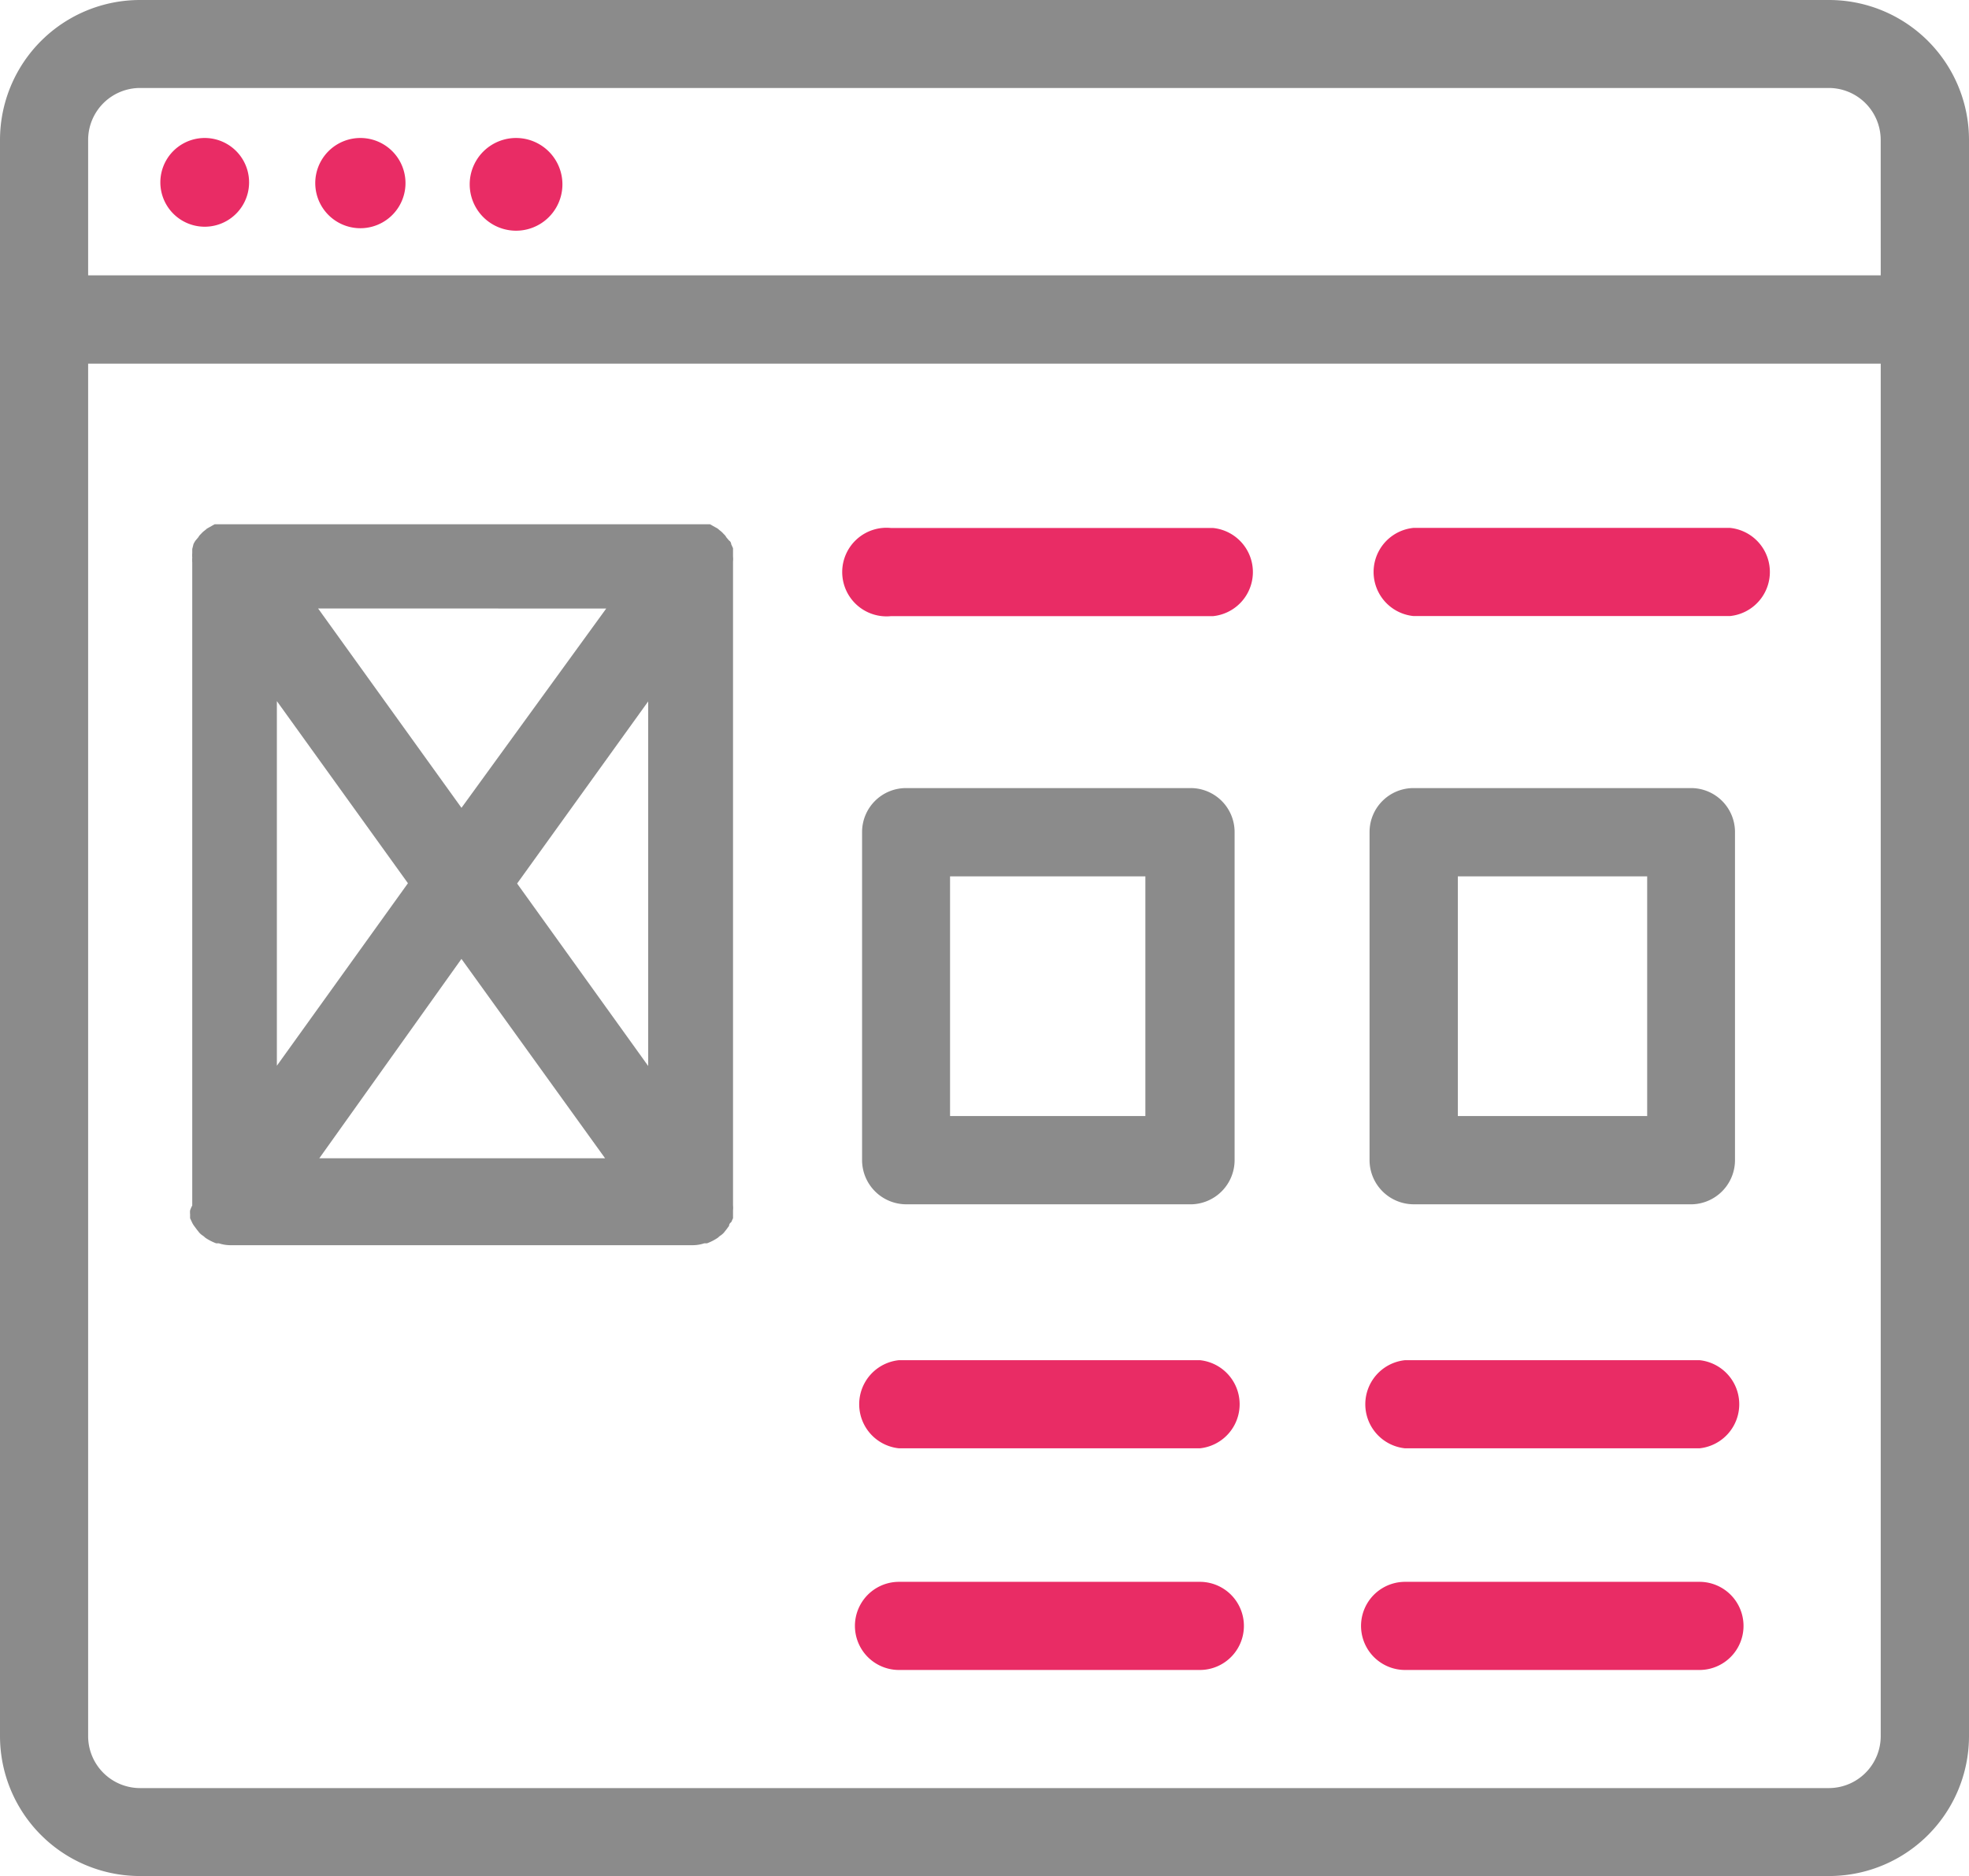
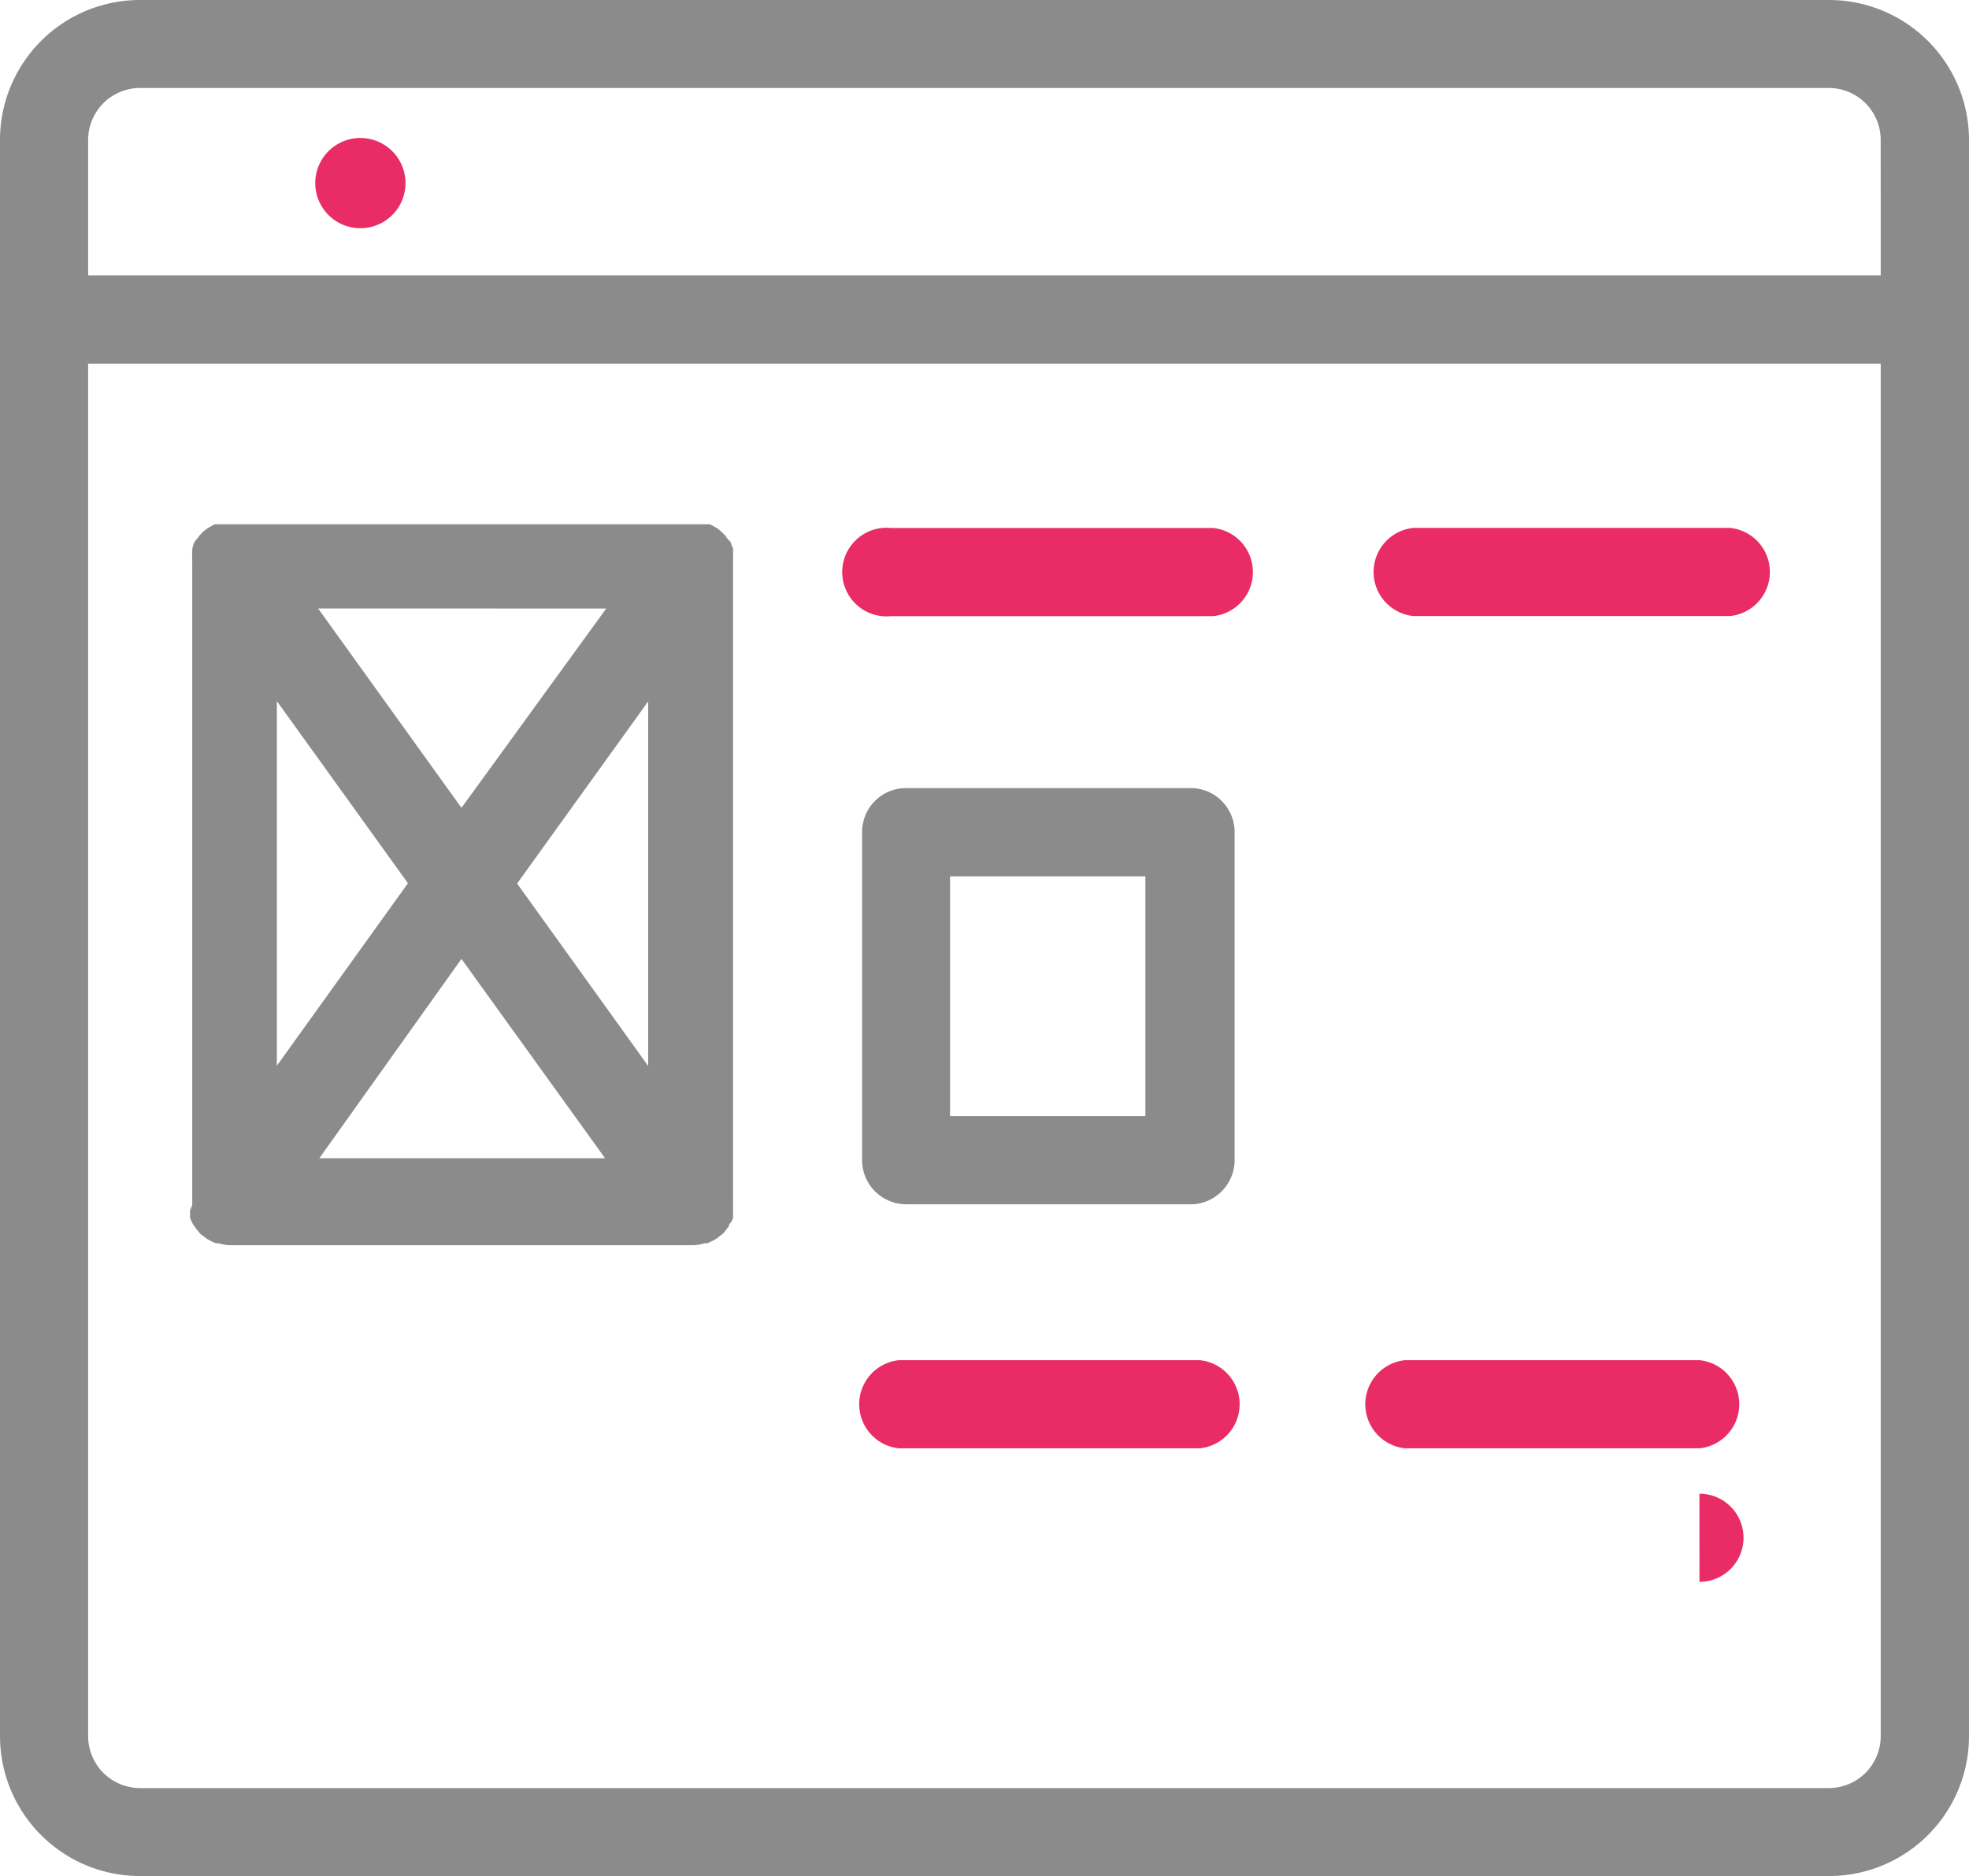
<svg xmlns="http://www.w3.org/2000/svg" width="60.314" height="57.469" viewBox="0 0 60.314 57.469">
  <g id="Groupe_245" data-name="Groupe 245" transform="translate(-930.329 -1726.592)">
    <path id="Tracé_217" data-name="Tracé 217" d="M56.026,62.889H4.288A4.288,4.288,0,0,0,0,67.177v48.892a4.288,4.288,0,0,0,4.288,4.288H56.026a4.287,4.287,0,0,0,4.288-4.288V67.177A4.288,4.288,0,0,0,56.026,62.889ZM57.61,116.07a1.592,1.592,0,0,1-1.583,1.593H4.288A1.592,1.592,0,0,1,2.7,116.07V74.029H57.61Zm0-44.746H2.7V67.177a1.592,1.592,0,0,1,1.583-1.593H56.026a1.592,1.592,0,0,1,1.583,1.593Z" transform="translate(930.329 1663.703)" fill="#8b8b8b" />
-     <path id="Tracé_218" data-name="Tracé 218" d="M9.519,69.9a1.359,1.359,0,1,1-.01,0Z" transform="translate(927.086 1660.919)" fill="#e92c65" />
    <path id="Tracé_219" data-name="Tracé 219" d="M17.43,69.9a1.382,1.382,0,1,1-.01,0Z" transform="translate(923.943 1660.919)" fill="#e92c65" />
-     <path id="Tracé_220" data-name="Tracé 220" d="M25.343,69.9a1.42,1.42,0,1,1-.01,0Z" transform="translate(920.799 1660.919)" fill="#e92c65" />
    <path id="Tracé_221" data-name="Tracé 221" d="M45.13,115.665h8.716a1.355,1.355,0,0,0,1.348-1.357V104.261a1.347,1.347,0,0,0-1.348-1.347H45.13a1.347,1.347,0,0,0-1.347,1.347v10.046a1.355,1.355,0,0,0,1.347,1.357m1.348-10.046h5.983v7.342H46.478Z" transform="translate(912.953 1647.819)" fill="#8b8b8b" />
-     <path id="Tracé_222" data-name="Tracé 222" d="M70.9,115.665H79.4a1.355,1.355,0,0,0,1.347-1.357V104.261a1.347,1.347,0,0,0-1.347-1.347H70.9a1.347,1.347,0,0,0-1.347,1.347v10.046a1.355,1.355,0,0,0,1.347,1.357m1.357-10.046h5.8v7.342h-5.8Z" transform="translate(902.728 1647.819)" fill="#8b8b8b" />
    <path id="Tracé_223" data-name="Tracé 223" d="M54.055,131.97H44.839a1.357,1.357,0,0,0,0,2.7h9.215a1.357,1.357,0,0,0,0-2.7" transform="translate(913.028 1636.288)" fill="#e92c65" />
-     <path id="Tracé_224" data-name="Tracé 224" d="M53.987,143.226H44.771a1.348,1.348,0,1,0,0,2.7h9.215a1.348,1.348,0,0,0,0-2.7" transform="translate(913.096 1631.822)" fill="#e92c65" />
    <path id="Tracé_225" data-name="Tracé 225" d="M79.559,131.97H70.543a1.357,1.357,0,0,0,0,2.7h9.016a1.357,1.357,0,0,0,0-2.7" transform="translate(902.827 1636.288)" fill="#e92c65" />
-     <path id="Tracé_226" data-name="Tracé 226" d="M79.491,143.226H70.474a1.348,1.348,0,0,0,0,2.7h9.016a1.348,1.348,0,0,0,0-2.7" transform="translate(902.896 1631.822)" fill="#e92c65" />
+     <path id="Tracé_226" data-name="Tracé 226" d="M79.491,143.226H70.474h9.016a1.348,1.348,0,0,0,0-2.7" transform="translate(902.896 1631.822)" fill="#e92c65" />
    <path id="Tracé_227" data-name="Tracé 227" d="M9.653,110.528a.593.593,0,0,0,0,.122v.122l.057.122a.664.664,0,0,0,.066.113l.084.113.075.095a.57.57,0,0,0,.122.1l.066.057a1.58,1.58,0,0,0,.33.169h.084a1.144,1.144,0,0,0,.358.057H25.043a1.144,1.144,0,0,0,.358-.057h.084a1.581,1.581,0,0,0,.33-.169l.066-.057a.57.57,0,0,0,.122-.1l.075-.095.084-.113a.139.139,0,0,1,.066-.113l.056-.122v-.245a.787.787,0,0,0,0-.151V90.653a.787.787,0,0,0,0-.151v-.255l-.056-.122a.139.139,0,0,0-.066-.113l-.084-.1A.334.334,0,0,0,26,89.814a.728.728,0,0,0-.122-.113l-.066-.056-.151-.085-.084-.047H10.407l-.085.047-.151.085-.066.056a.685.685,0,0,0-.122.113.324.324,0,0,0-.075.094l-.085.1a.661.661,0,0,0-.066.113l-.038.151V90.4a.6.6,0,0,0,0,.131.787.787,0,0,0,0,.151v19.7a.839.839,0,0,0-.066.151Zm3.958-1.593,4.354-6.107,4.4,6.107Zm10.074-2.827-4.015-5.589,4.015-5.579ZM22.4,92.095,17.966,98.2l-4.392-6.107ZM12.311,94.931l4.015,5.579L12.311,106.1Z" transform="translate(926.499 1653.138)" fill="#8b8b8b" />
    <path id="Tracé_228" data-name="Tracé 228" d="M44.284,92.4H54.15a1.357,1.357,0,0,0,0-2.7H44.284a1.357,1.357,0,1,0,0,2.7Z" transform="translate(913.338 1653.066)" fill="#e92c65" />
    <path id="Tracé_229" data-name="Tracé 229" d="M70.964,89.7a1.357,1.357,0,0,0,0,2.7h9.7a1.357,1.357,0,0,0,0-2.7Z" transform="translate(902.66 1653.063)" fill="#e92c65" />
  </g>
</svg>